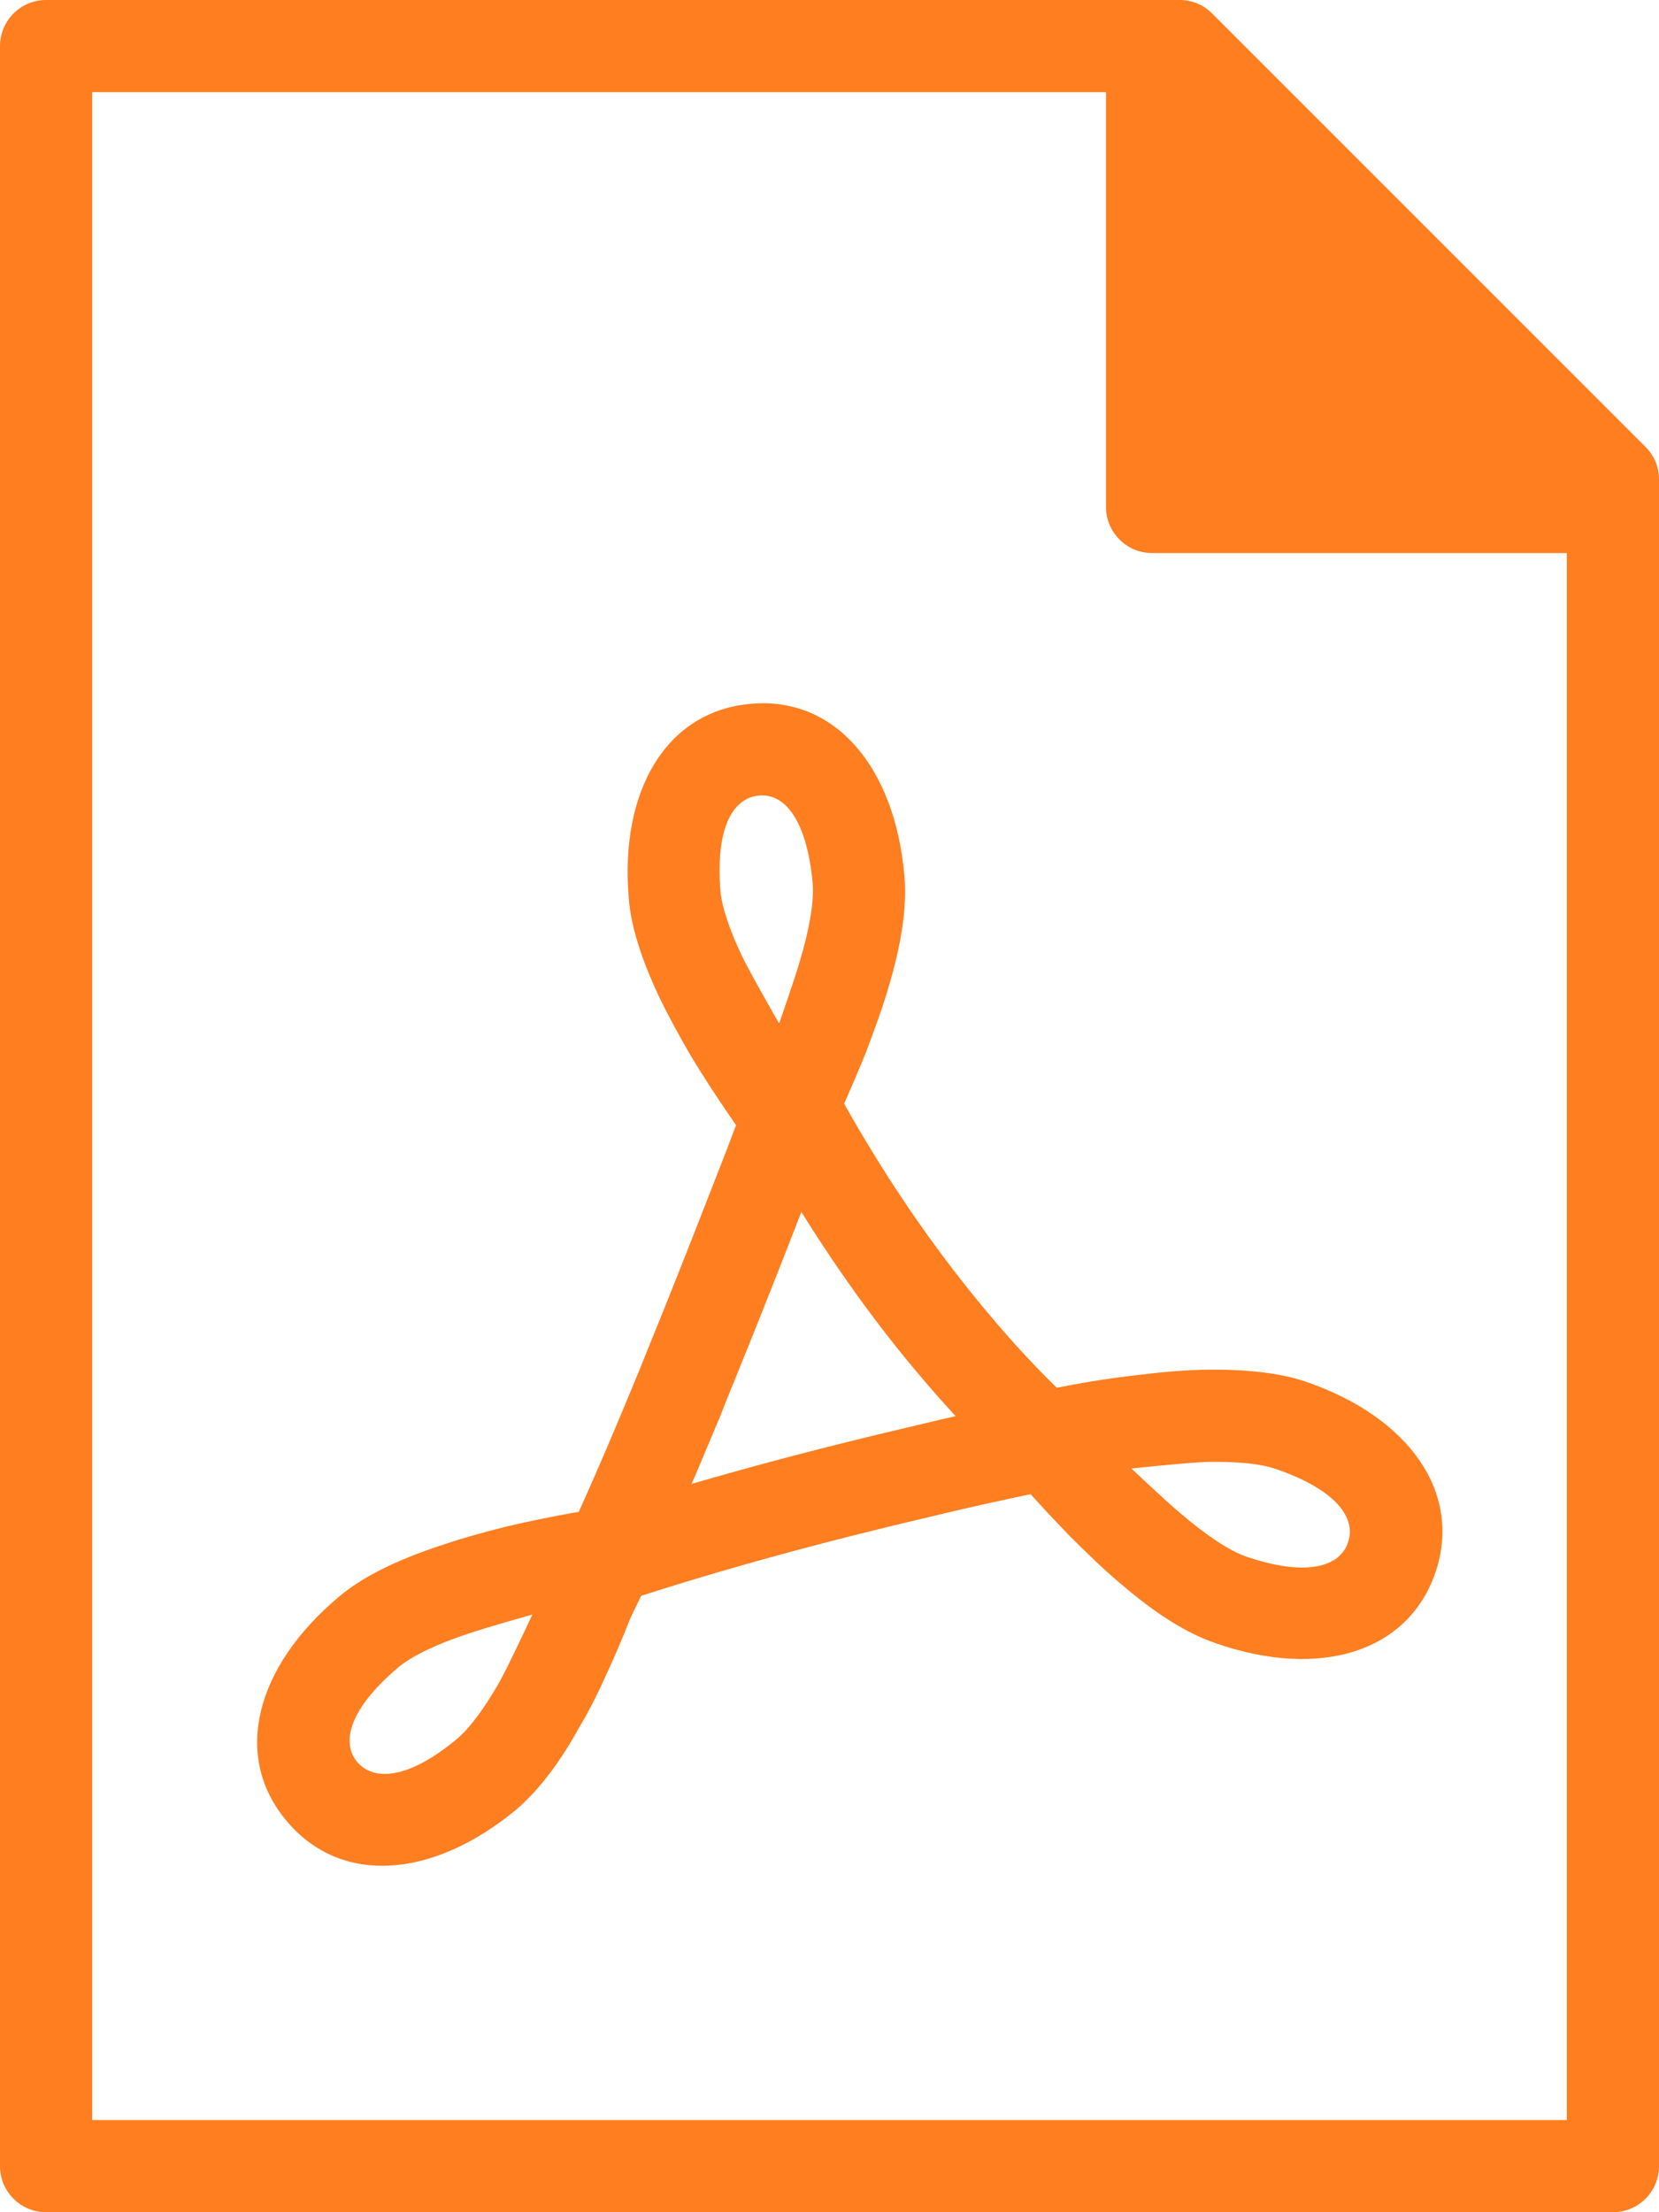
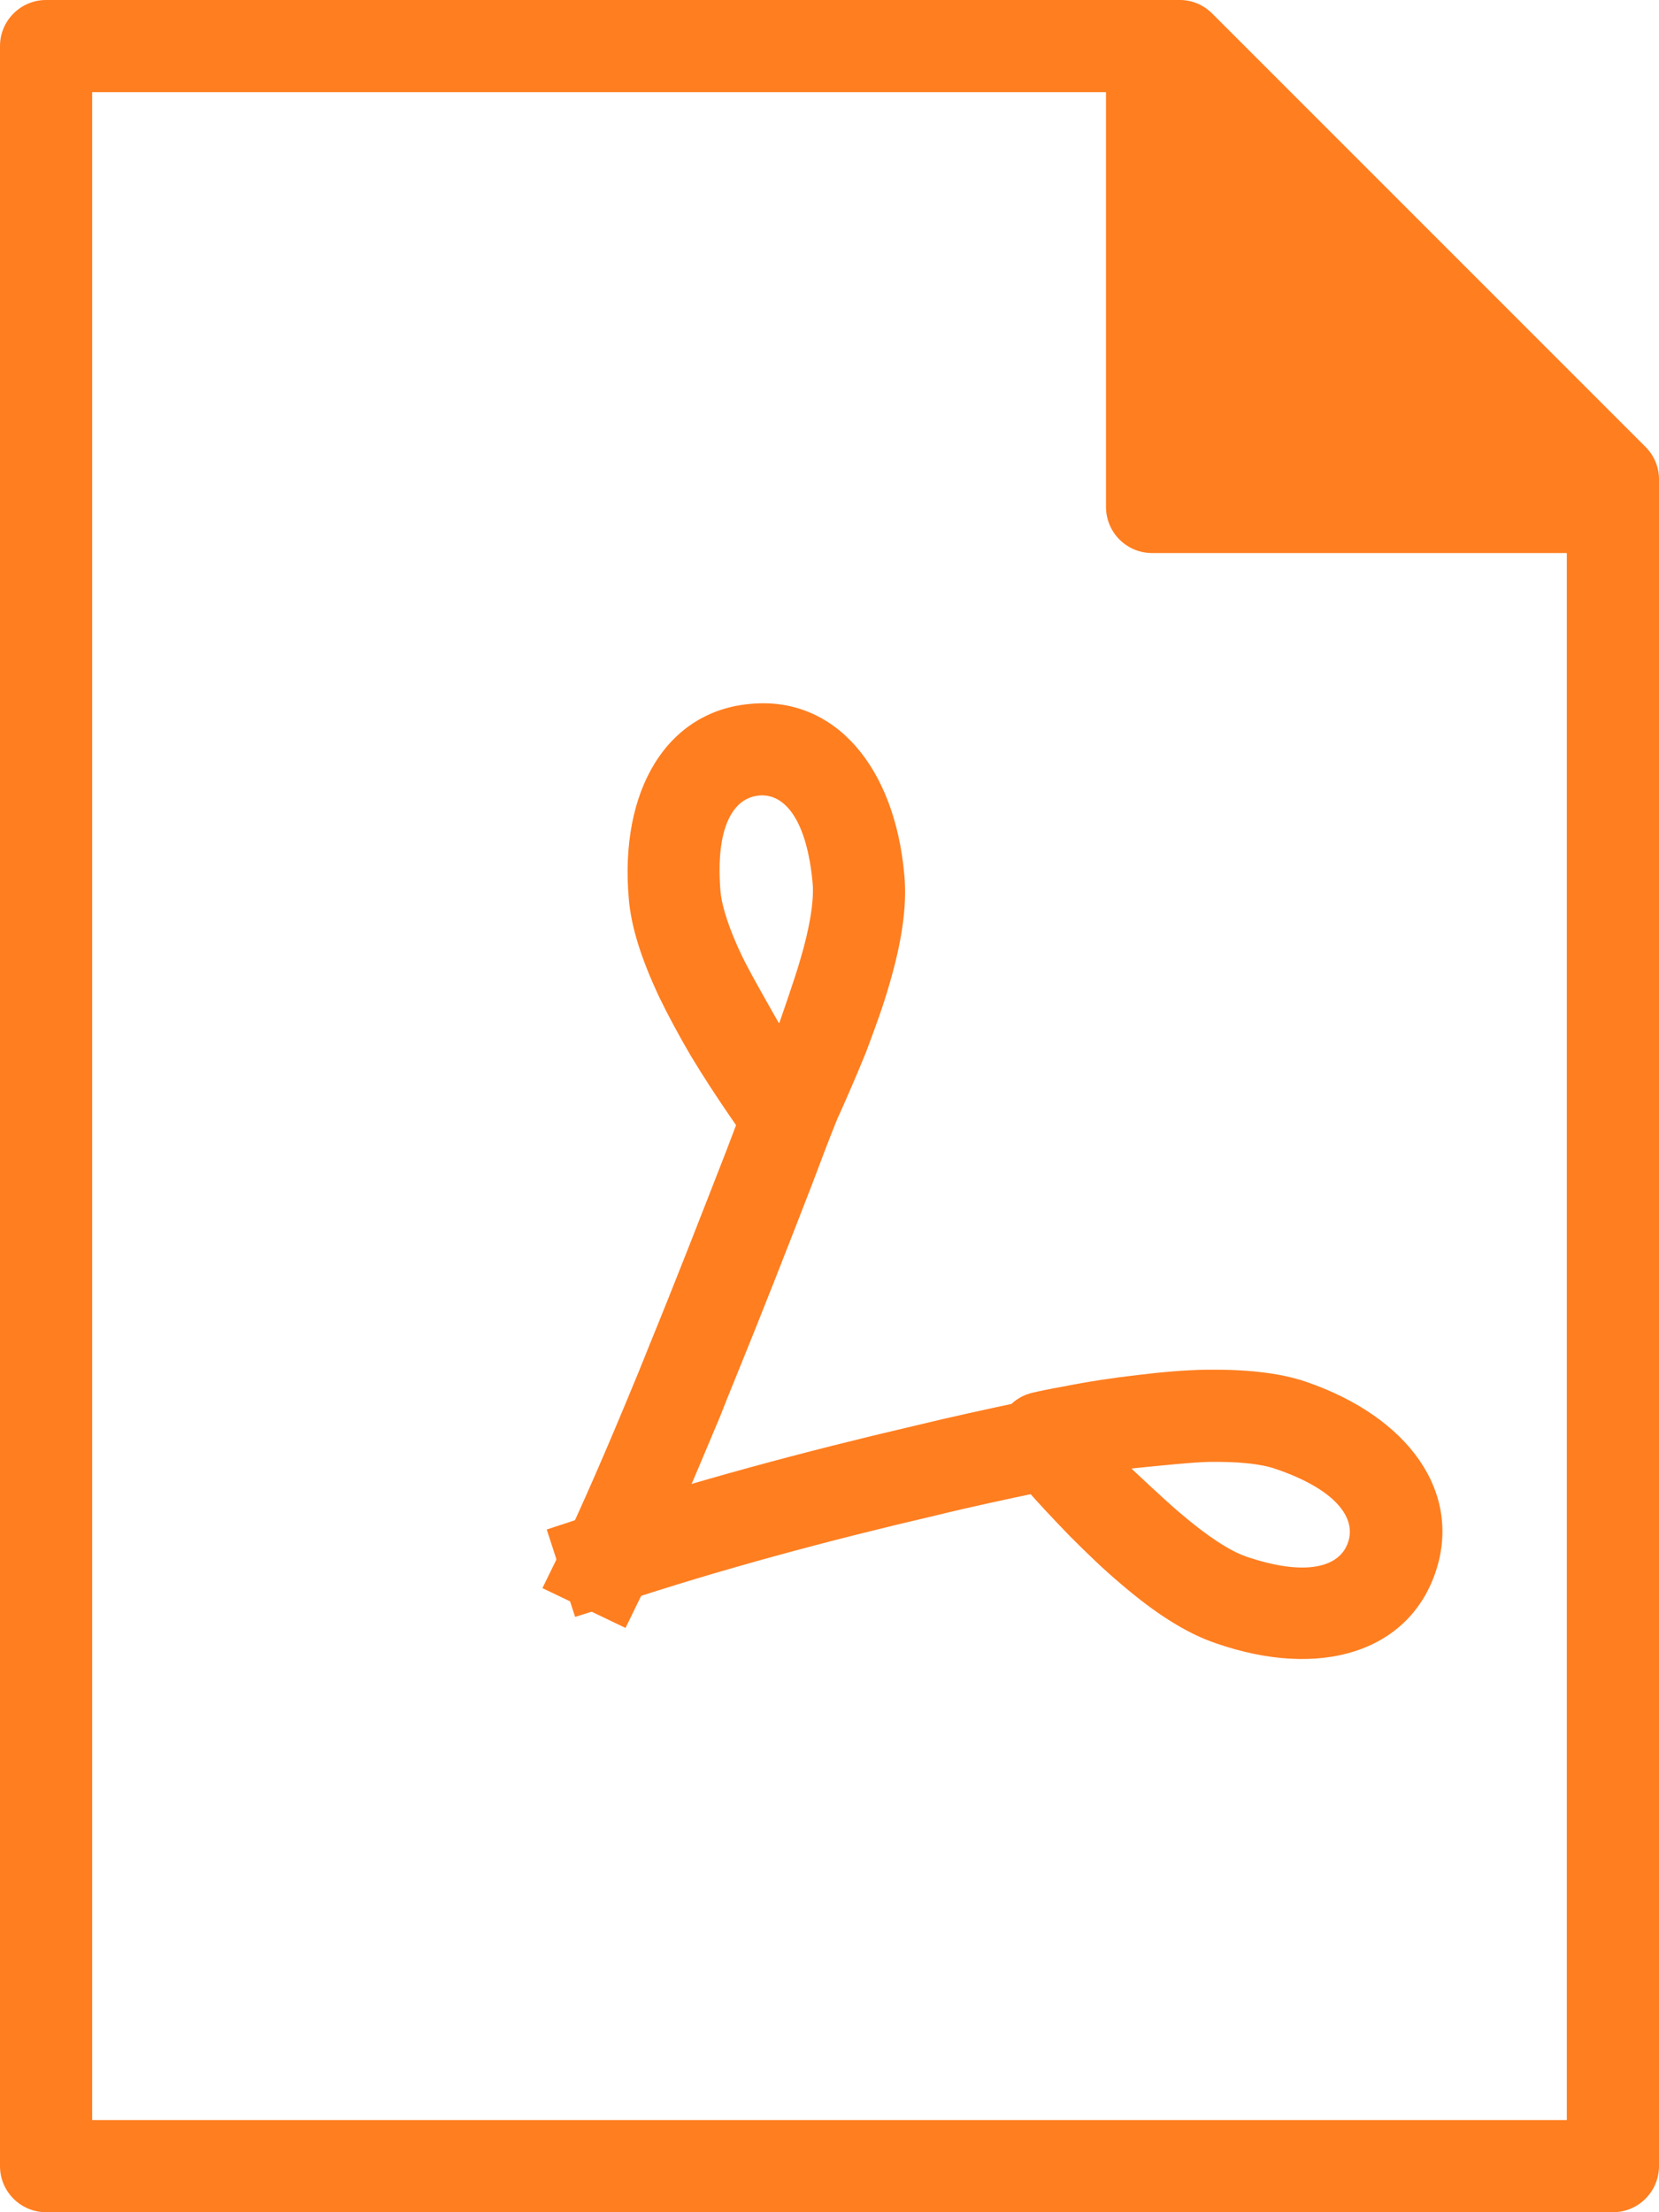
<svg xmlns="http://www.w3.org/2000/svg" fill="#ff7e20" height="18" preserveAspectRatio="xMidYMid meet" version="1" viewBox="0.0 0.0 13.5 18.0" width="13.5" zoomAndPan="magnify">
  <g id="change1_1">
    <path d="M 0 17.625 L 0 0.375 C 0 0.168 0.168 0 0.375 0 L 9.602 0 C 9.699 0 9.793 0.039 9.863 0.109 L 13.391 3.637 C 13.461 3.707 13.5 3.801 13.5 3.898 L 13.5 17.625 C 13.5 17.832 13.332 18 13.125 18 L 0.375 18 C 0.168 18 0 17.832 0 17.625 Z M 12.75 17.25 L 12.75 4.5 L 9.375 4.5 C 9.168 4.5 9 4.332 9 4.125 L 9 0.75 L 0.75 0.75 L 0.75 17.25 Z M 12.75 17.25" fill="inherit" />
    <path d="M 6.836 9.055 C 6.793 9.148 6.758 9.219 6.738 9.258 C 6.609 9.504 6.27 9.535 6.102 9.312 C 6.07 9.27 6.02 9.199 5.953 9.102 C 5.84 8.938 5.727 8.766 5.621 8.59 C 5.523 8.422 5.434 8.258 5.359 8.102 C 5.223 7.809 5.137 7.551 5.117 7.316 C 5.039 6.43 5.426 5.785 6.109 5.727 C 6.789 5.664 7.281 6.234 7.359 7.121 C 7.383 7.375 7.336 7.676 7.234 8.02 C 7.184 8.195 7.117 8.375 7.047 8.562 C 6.977 8.734 6.906 8.898 6.836 9.055 Z M 6.039 7.781 C 6.102 7.914 6.34 8.328 6.34 8.328 C 6.34 8.328 6.469 7.961 6.512 7.809 C 6.59 7.547 6.625 7.328 6.613 7.188 C 6.566 6.668 6.383 6.453 6.176 6.473 C 5.965 6.492 5.82 6.734 5.863 7.254 C 5.875 7.379 5.934 7.562 6.039 7.781 Z M 6.039 7.781" fill="inherit" />
-     <path d="M 4.645 12.312 C 4.746 12.297 4.82 12.285 4.867 12.277 C 5.141 12.238 5.359 12.5 5.273 12.766 C 5.258 12.812 5.23 12.898 5.188 13.012 C 5.121 13.195 5.043 13.387 4.957 13.574 C 4.879 13.75 4.797 13.918 4.707 14.066 C 4.551 14.348 4.383 14.566 4.207 14.719 C 3.523 15.289 2.773 15.344 2.332 14.816 C 1.891 14.293 2.074 13.566 2.758 12.992 C 2.953 12.828 3.227 12.695 3.566 12.582 C 3.738 12.523 3.926 12.469 4.117 12.422 C 4.297 12.379 4.477 12.344 4.645 12.312 Z M 4.059 13.695 C 4.133 13.566 4.332 13.137 4.332 13.137 C 4.332 13.137 3.957 13.242 3.809 13.293 C 3.547 13.379 3.348 13.477 3.242 13.566 C 2.844 13.902 2.773 14.176 2.906 14.336 C 3.043 14.496 3.328 14.477 3.723 14.145 C 3.82 14.062 3.938 13.906 4.059 13.695 Z M 4.059 13.695" fill="inherit" />
    <path d="M 8.34 12.105 C 8.273 12.027 8.223 11.969 8.195 11.934 C 8.02 11.719 8.133 11.395 8.402 11.332 C 8.453 11.32 8.543 11.301 8.656 11.281 C 8.852 11.242 9.055 11.211 9.258 11.188 C 9.453 11.164 9.637 11.148 9.812 11.145 C 10.133 11.141 10.406 11.168 10.625 11.242 C 11.469 11.531 11.902 12.148 11.68 12.797 C 11.457 13.445 10.738 13.664 9.895 13.371 C 9.652 13.289 9.398 13.125 9.125 12.891 C 8.984 12.773 8.848 12.641 8.707 12.5 C 8.578 12.367 8.453 12.234 8.34 12.105 Z M 9.828 11.895 C 9.68 11.898 9.207 11.949 9.207 11.949 C 9.207 11.949 9.488 12.215 9.609 12.316 C 9.82 12.496 10.004 12.617 10.137 12.664 C 10.629 12.832 10.902 12.75 10.969 12.551 C 11.039 12.355 10.875 12.121 10.383 11.953 C 10.262 11.91 10.07 11.891 9.828 11.895 Z M 9.828 11.895" fill="inherit" />
-     <path d="M 6.035 9.008 C 6.055 9.043 6.086 9.109 6.133 9.199 C 6.211 9.344 6.305 9.508 6.41 9.68 C 6.711 10.18 7.055 10.68 7.445 11.145 C 7.715 11.469 7.996 11.766 8.289 12.031 L 8.566 12.281 L 9.07 11.727 L 8.793 11.473 C 8.527 11.234 8.27 10.961 8.023 10.664 C 7.66 10.23 7.332 9.762 7.051 9.293 C 6.883 9.016 6.77 8.797 6.711 8.68 L 6.547 8.344 L 5.871 8.672 Z M 6.035 9.008" fill="inherit" />
    <path d="M 6.176 8.664 C 6.164 8.699 6.137 8.766 6.102 8.859 C 6.043 9.016 5.977 9.188 5.906 9.375 C 5.699 9.906 5.492 10.438 5.289 10.934 C 5.246 11.039 5.207 11.141 5.164 11.242 C 4.934 11.801 4.734 12.258 4.578 12.586 L 4.414 12.922 L 5.09 13.246 L 5.254 12.91 C 5.418 12.566 5.621 12.098 5.859 11.527 C 5.898 11.426 5.941 11.32 5.984 11.215 C 6.188 10.715 6.398 10.18 6.605 9.645 C 6.676 9.457 6.742 9.281 6.805 9.125 C 6.84 9.031 6.863 8.965 6.879 8.93 L 7.008 8.578 L 6.309 8.312 Z M 6.176 8.664" fill="inherit" />
    <path d="M 8.621 11.348 C 8.559 11.359 8.449 11.379 8.293 11.41 C 8.035 11.465 7.746 11.527 7.438 11.602 C 6.551 11.809 5.652 12.051 4.805 12.328 L 4.449 12.445 L 4.68 13.156 L 5.039 13.043 C 5.863 12.77 6.738 12.535 7.609 12.332 C 7.91 12.258 8.191 12.199 8.445 12.145 C 8.594 12.113 8.699 12.094 8.758 12.082 L 9.125 12.016 L 8.988 11.277 Z M 8.621 11.348" fill="inherit" />
  </g>
</svg>